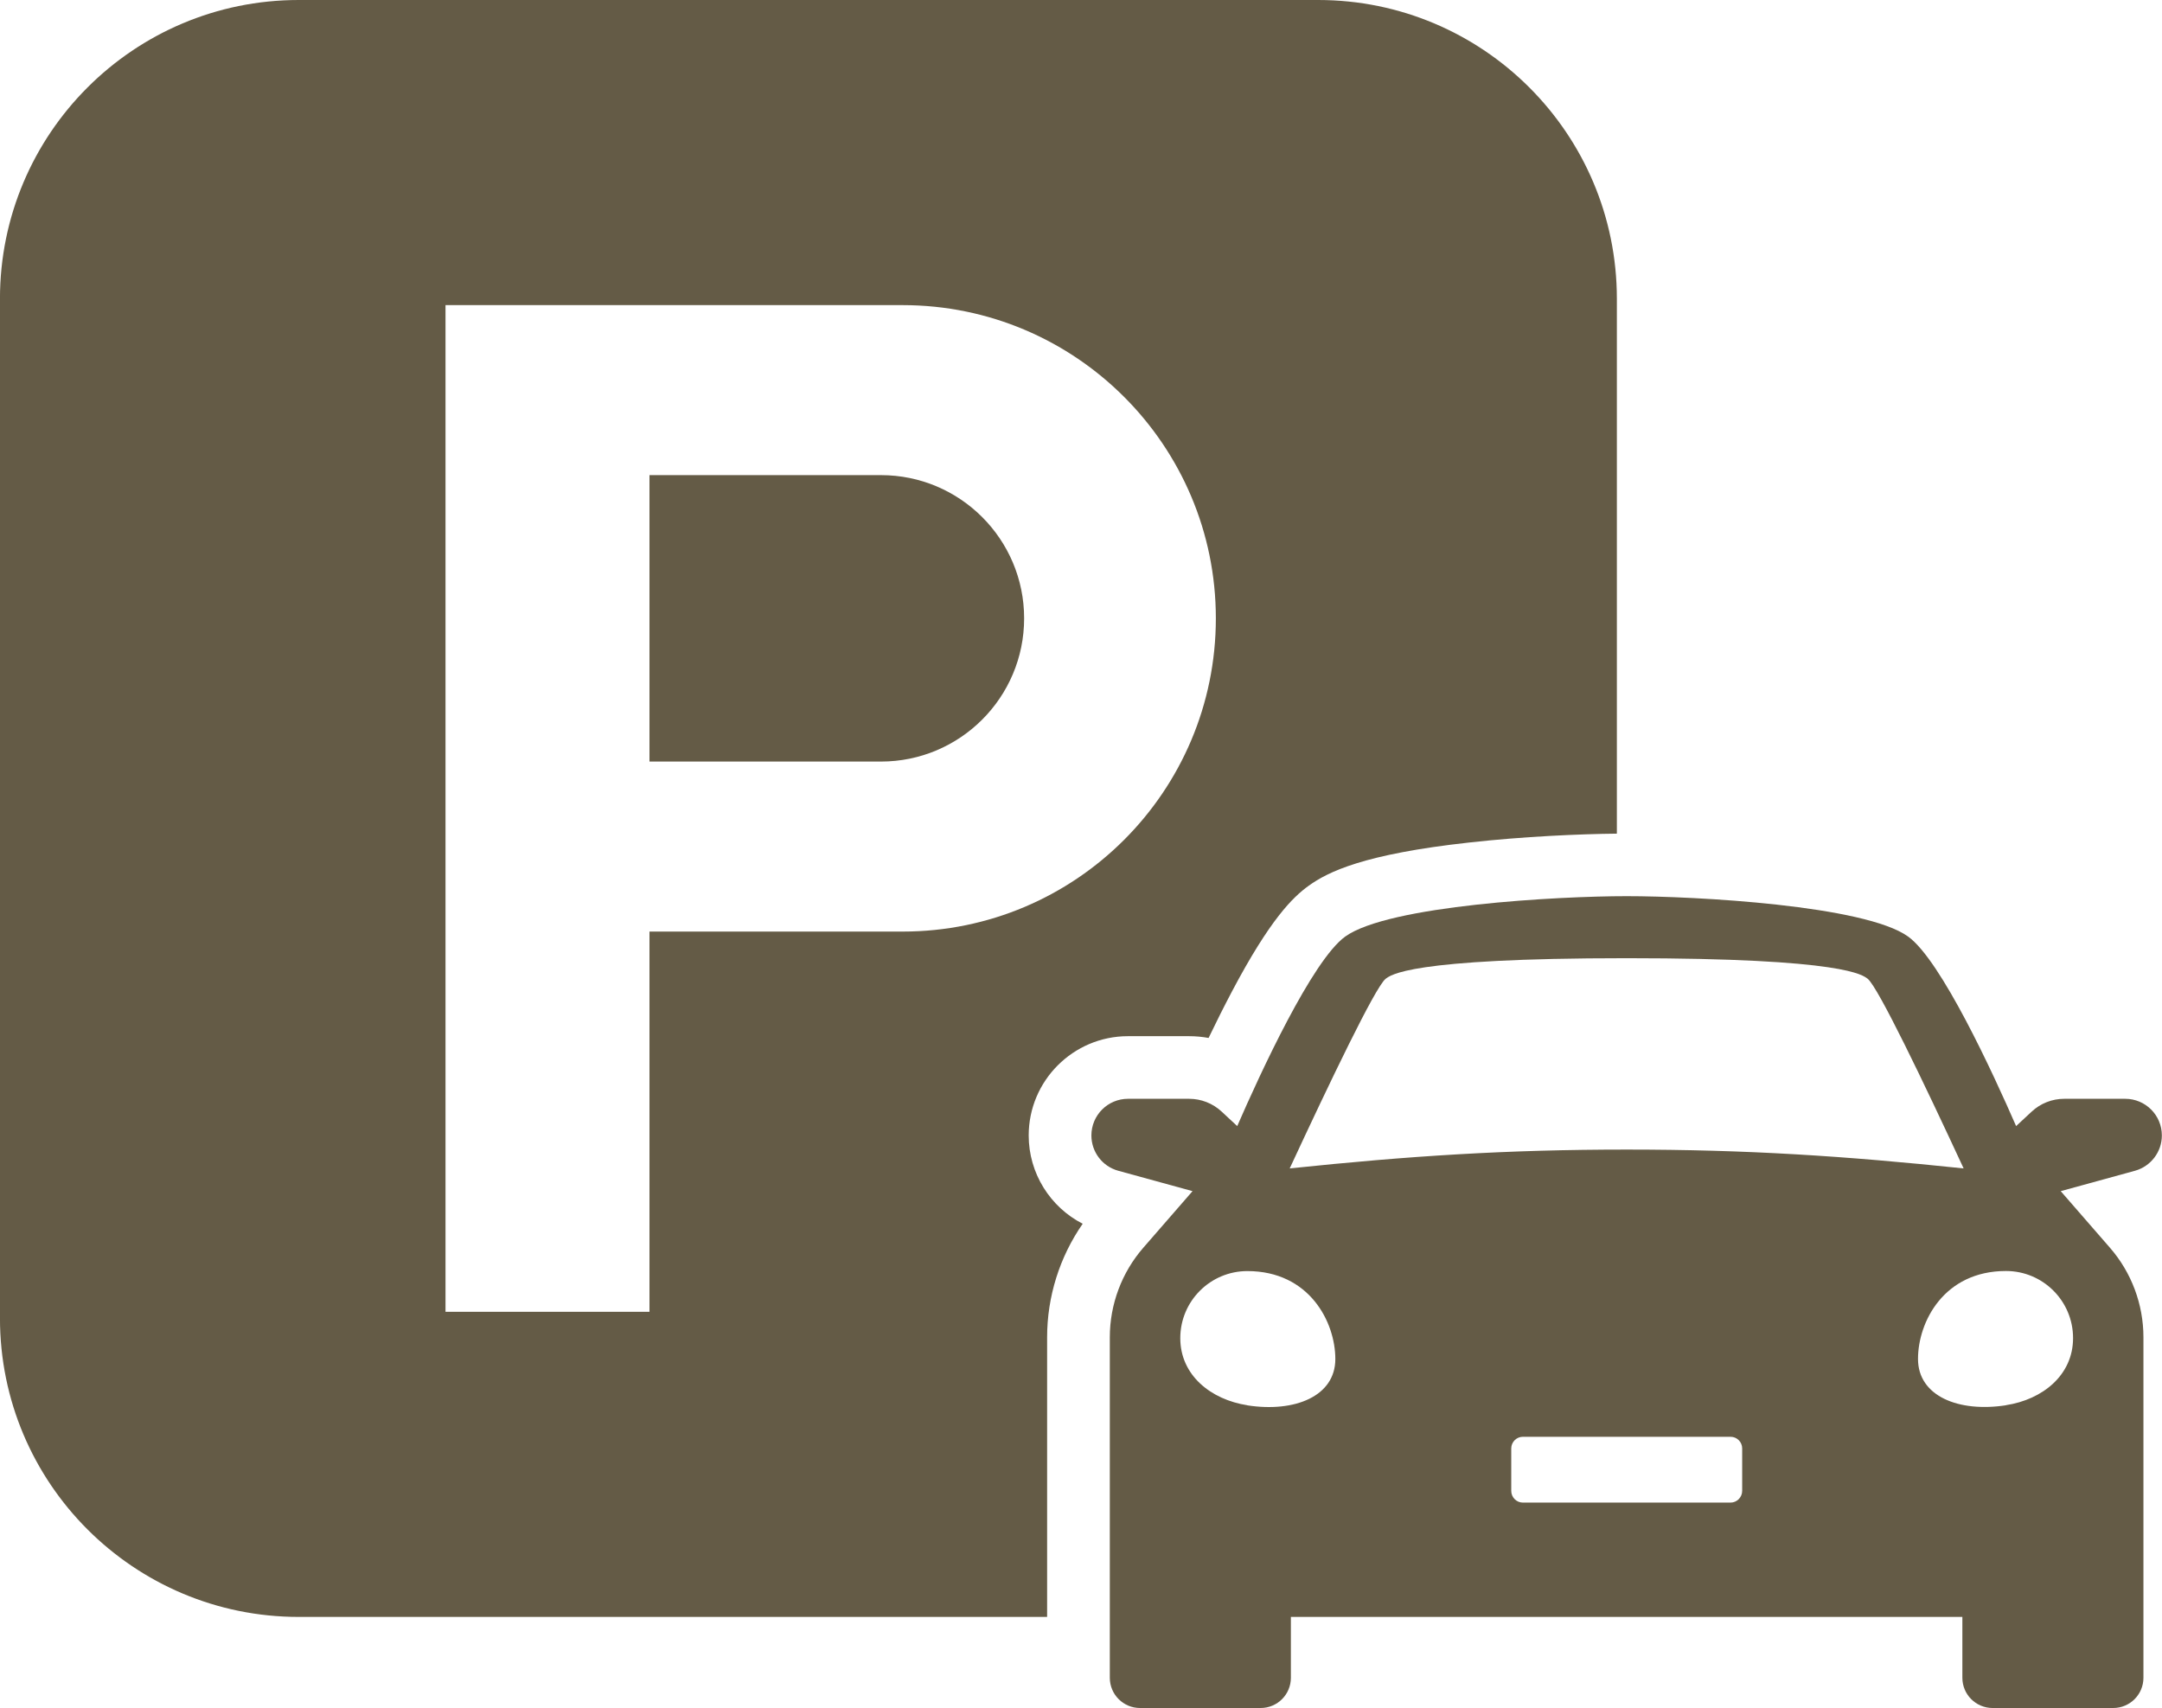
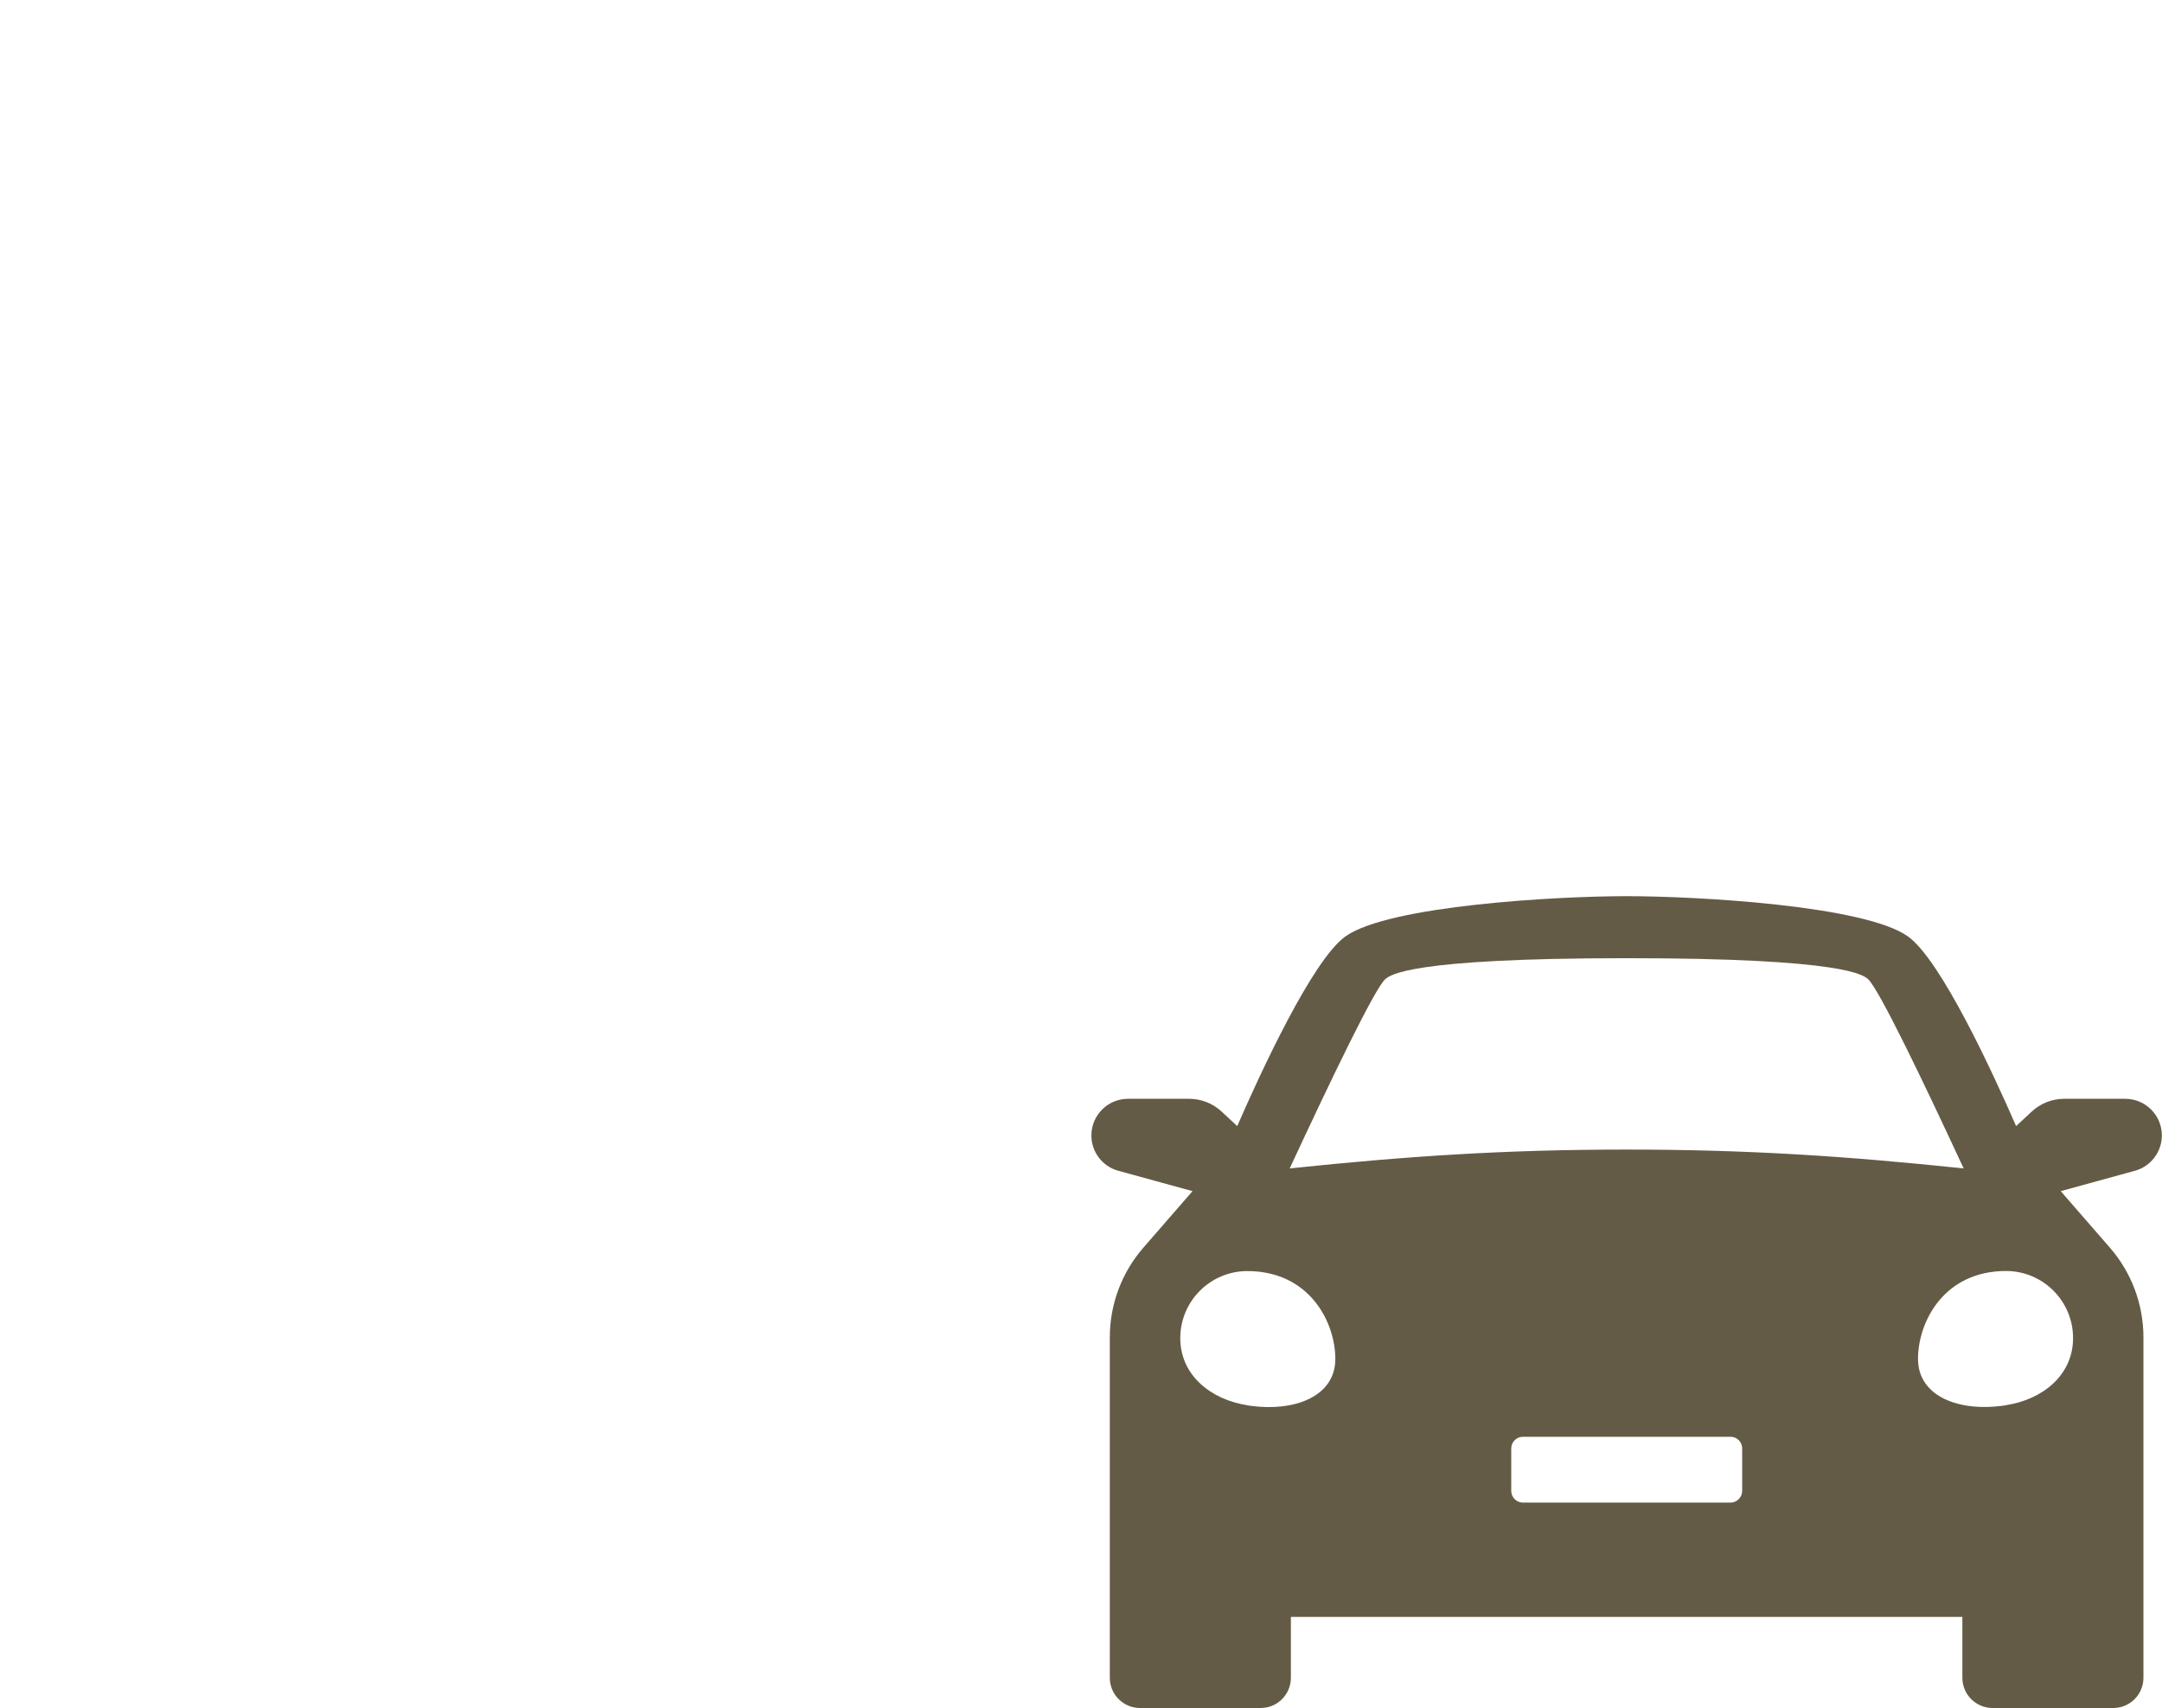
<svg xmlns="http://www.w3.org/2000/svg" xml:space="preserve" width="19.785mm" height="15.631mm" version="1.1" style="shape-rendering:geometricPrecision; text-rendering:geometricPrecision; image-rendering:optimizeQuality; fill-rule:evenodd; clip-rule:evenodd" viewBox="0 0 255.86 202.15">
  <defs>
    <style type="text/css">
   
    .fil0 {fill:#645B46;fill-rule:nonzero}
   
  </style>
  </defs>
  <g id="Layer_x0020_1">
-     <path class="fil0" d="M123.92 191.36l-88.57 0c-19.53,0 -35.36,-15.83 -35.36,-35.36l0 -120.64c0,-19.53 15.83,-35.36 35.36,-35.36l120.64 0c19.53,0 35.36,15.83 35.36,35.36l0 63.3c-4.3,0.04 -11.02,0.33 -17.47,1.05 -12.46,1.37 -16.71,3.46 -19.02,5.13 -1.85,1.33 -4.55,3.95 -9.06,12.49 -0.96,1.82 -1.9,3.7 -2.77,5.51 -0.76,-0.14 -1.54,-0.21 -2.32,-0.21l-7.22 0c-6.48,0 -11.75,5.27 -11.75,11.75 0,4.46 2.53,8.47 6.39,10.45 -2.73,3.93 -4.21,8.62 -4.21,13.44l0 33.09zm-19.67 -101.23l-27.39 0 0 -33.9 27.39 0c9.36,0 16.95,7.59 16.95,16.95l0 0c0,9.36 -7.59,16.95 -16.95,16.95zm-51.53 -54.02l0 119.14 24.14 0 0 -45 29.96 0c20.47,0 37.07,-16.59 37.07,-37.07l0 0c0,-20.47 -16.6,-37.07 -37.07,-37.07l-54.1 0z" />
    <path class="fil0" d="M237.4 166.31c-5.62,0.87 -10.41,-1.09 -10.41,-5.48 0,-4.39 3.07,-10.41 10.41,-10.41 4.39,0 7.94,3.56 7.94,7.94 0,4.39 -3.61,7.28 -7.94,7.94zm-31.22 10.13c0,0.76 -0.62,1.39 -1.38,1.39l-24.57 0c-0.76,0 -1.38,-0.62 -1.38,-1.39l0 -5.02c0,-0.76 0.62,-1.38 1.38,-1.38l24.57 0c0.77,0 1.38,0.62 1.38,1.38l0 5.02zm-58.56 -10.13c-4.33,-0.67 -7.94,-3.56 -7.94,-7.94 0,-4.39 3.56,-7.94 7.94,-7.94 7.33,0 10.41,6.02 10.41,10.41 0,4.39 -4.78,6.35 -10.41,5.48zm16.35 -50.46c0.59,-0.42 2.55,-2.45 28.54,-2.45 25.99,0 27.95,2.03 28.53,2.44 1.26,1.06 6.6,12.2 11.35,22.44 -14.14,-1.48 -25.67,-2.23 -39.88,-2.23 -14.2,0 -25.74,0.75 -39.88,2.23 4.76,-10.24 10.09,-21.38 11.34,-22.43zm87.55 14.19l-7.22 0c-1.43,0 -2.81,0.54 -3.86,1.52l-1.84 1.71c-2.71,-6.22 -8.88,-19.62 -12.78,-22.43 -5.12,-3.69 -25.12,-4.78 -33.31,-4.78 -8.19,0 -28.19,1.1 -33.31,4.78 -3.9,2.81 -10.07,16.21 -12.78,22.43l-1.84 -1.71c-1.05,-0.98 -2.43,-1.52 -3.86,-1.52l-7.22 0c-2.4,0 -4.34,1.94 -4.34,4.34l0 0c0,1.95 1.3,3.67 3.19,4.18l8.78 2.41 -5.82 6.69c-2.56,2.94 -3.97,6.71 -3.97,10.61l0 40.29c0,1.98 1.6,3.58 3.58,3.58l14.27 0c1.98,0 3.58,-1.6 3.58,-3.58l0 -7.2 79.47 0 0 7.2c0,1.98 1.6,3.58 3.58,3.58l14.27 0c1.98,0 3.58,-1.6 3.58,-3.58l0 -40.29c0,-3.9 -1.41,-7.67 -3.97,-10.61l-5.82 -6.69 8.78 -2.41c1.88,-0.52 3.19,-2.23 3.19,-4.18l0 0c0,-2.4 -1.94,-4.34 -4.34,-4.34z" />
  </g>
</svg>